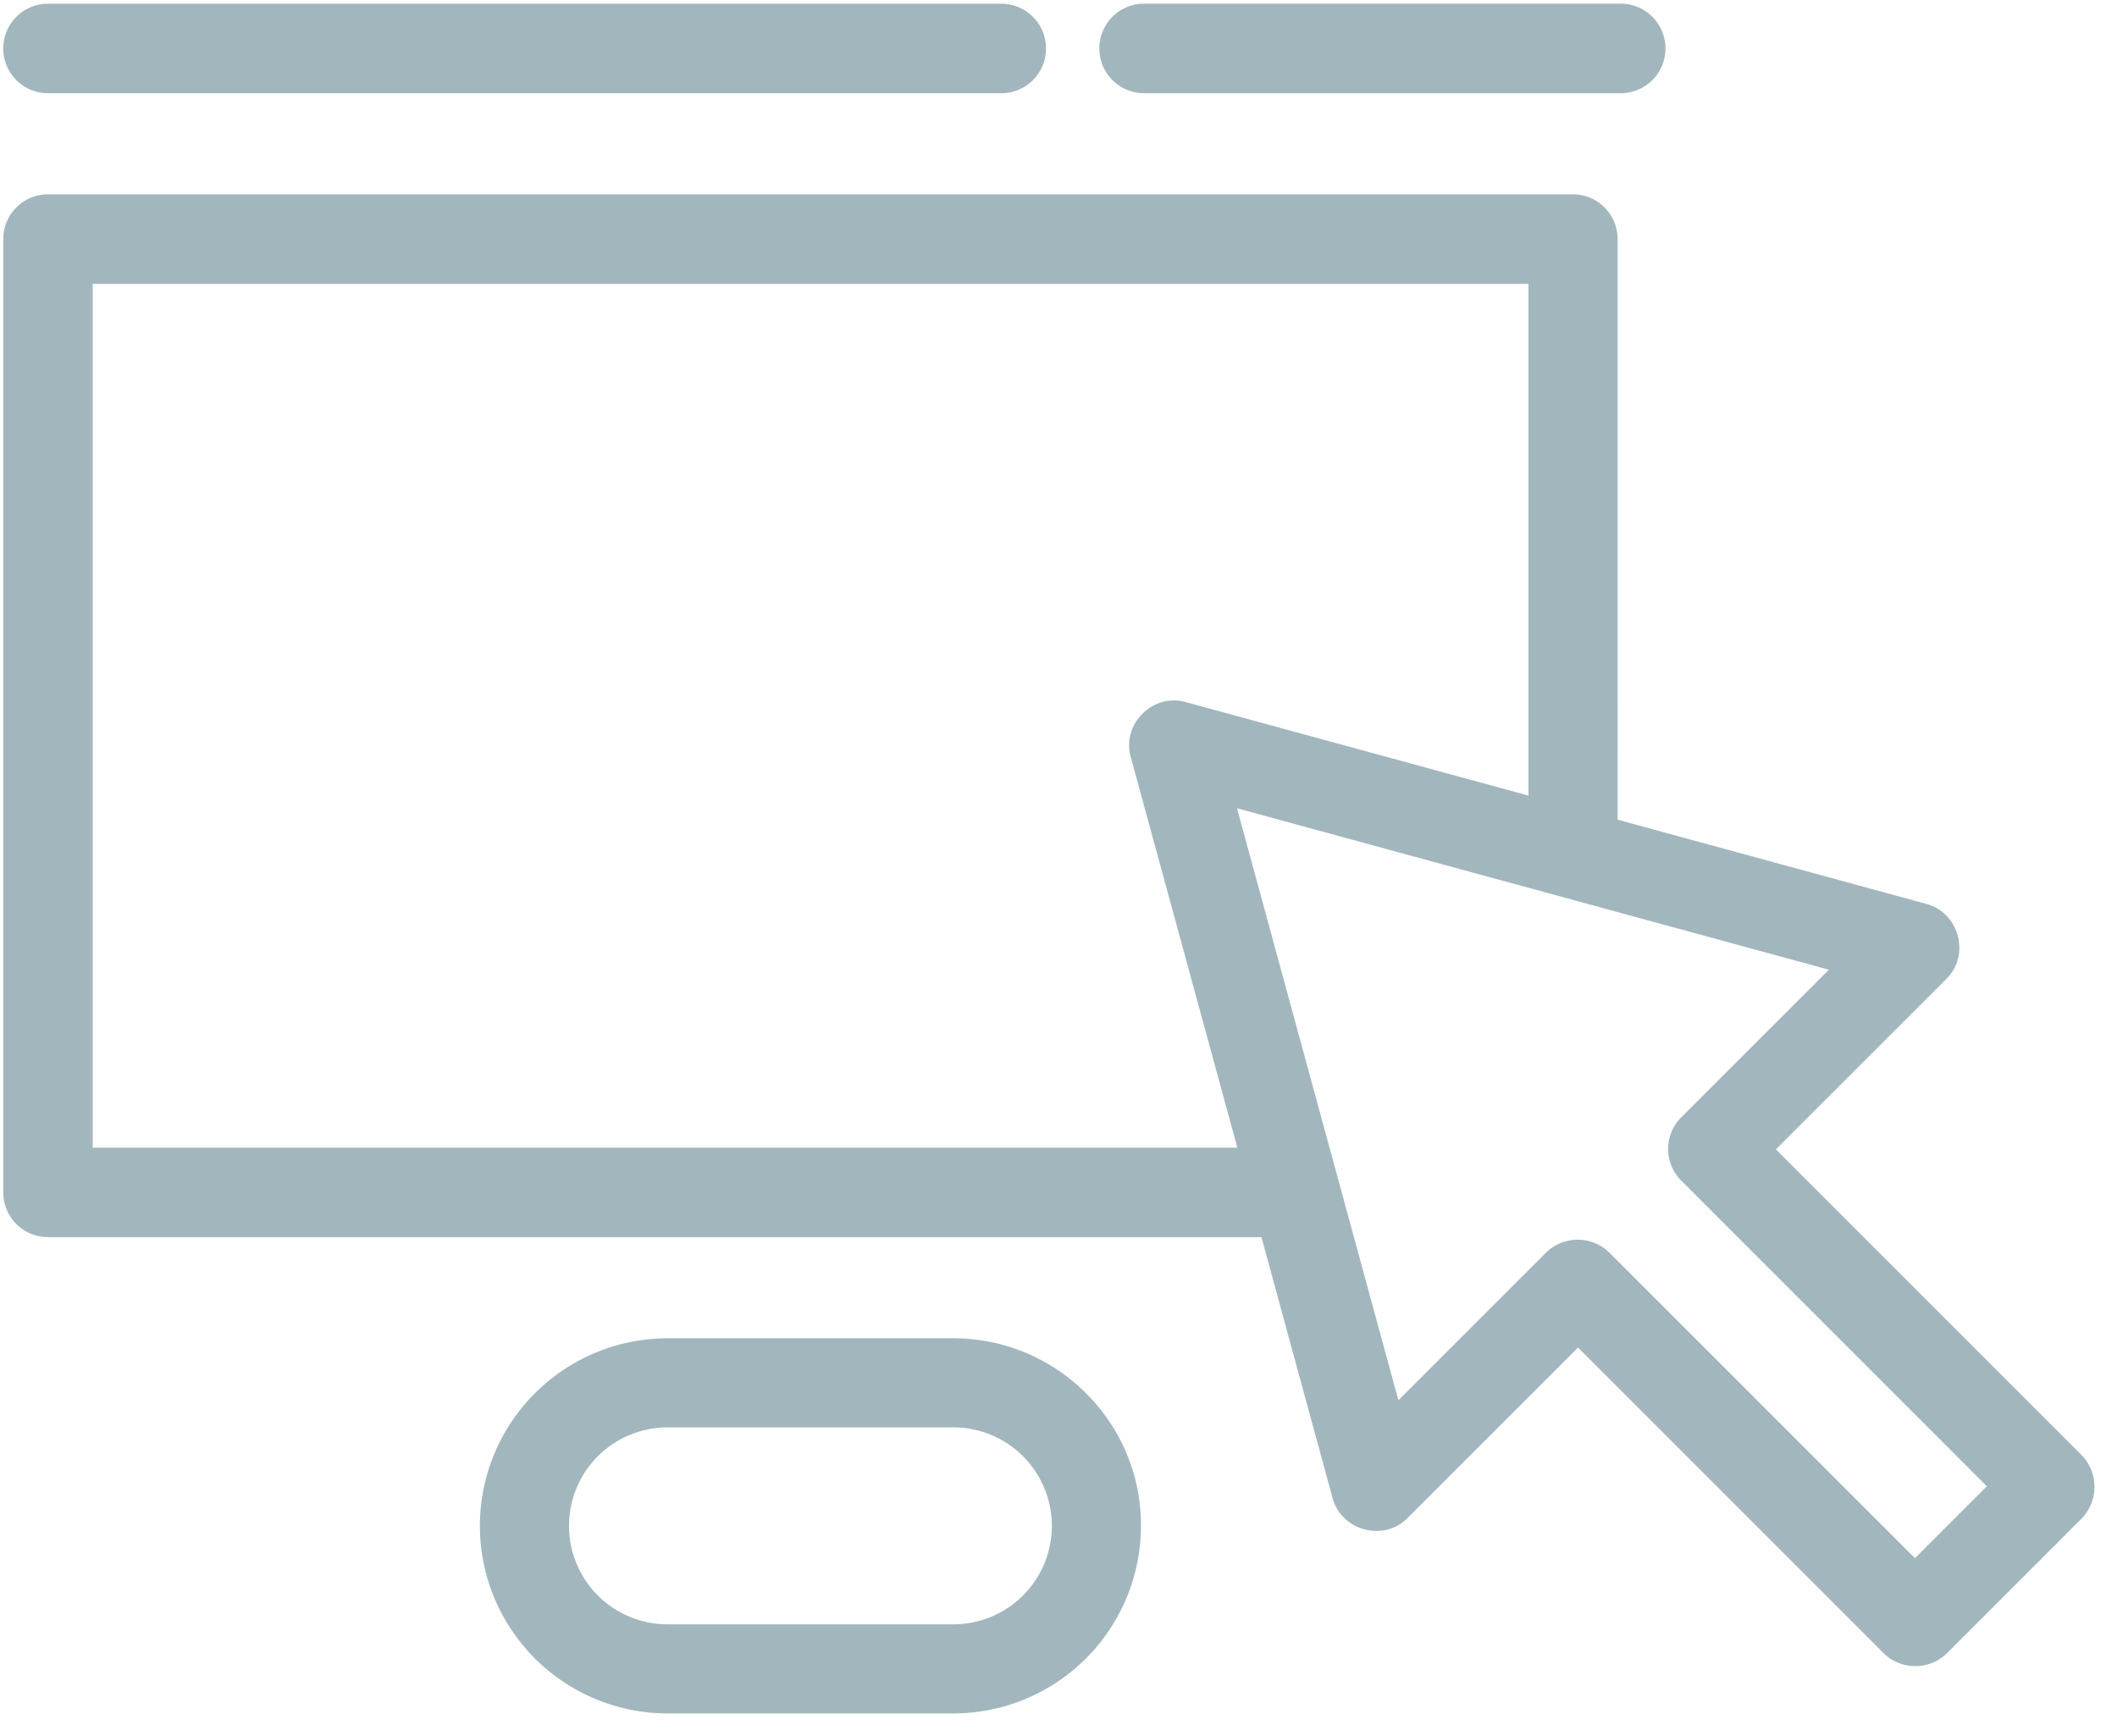
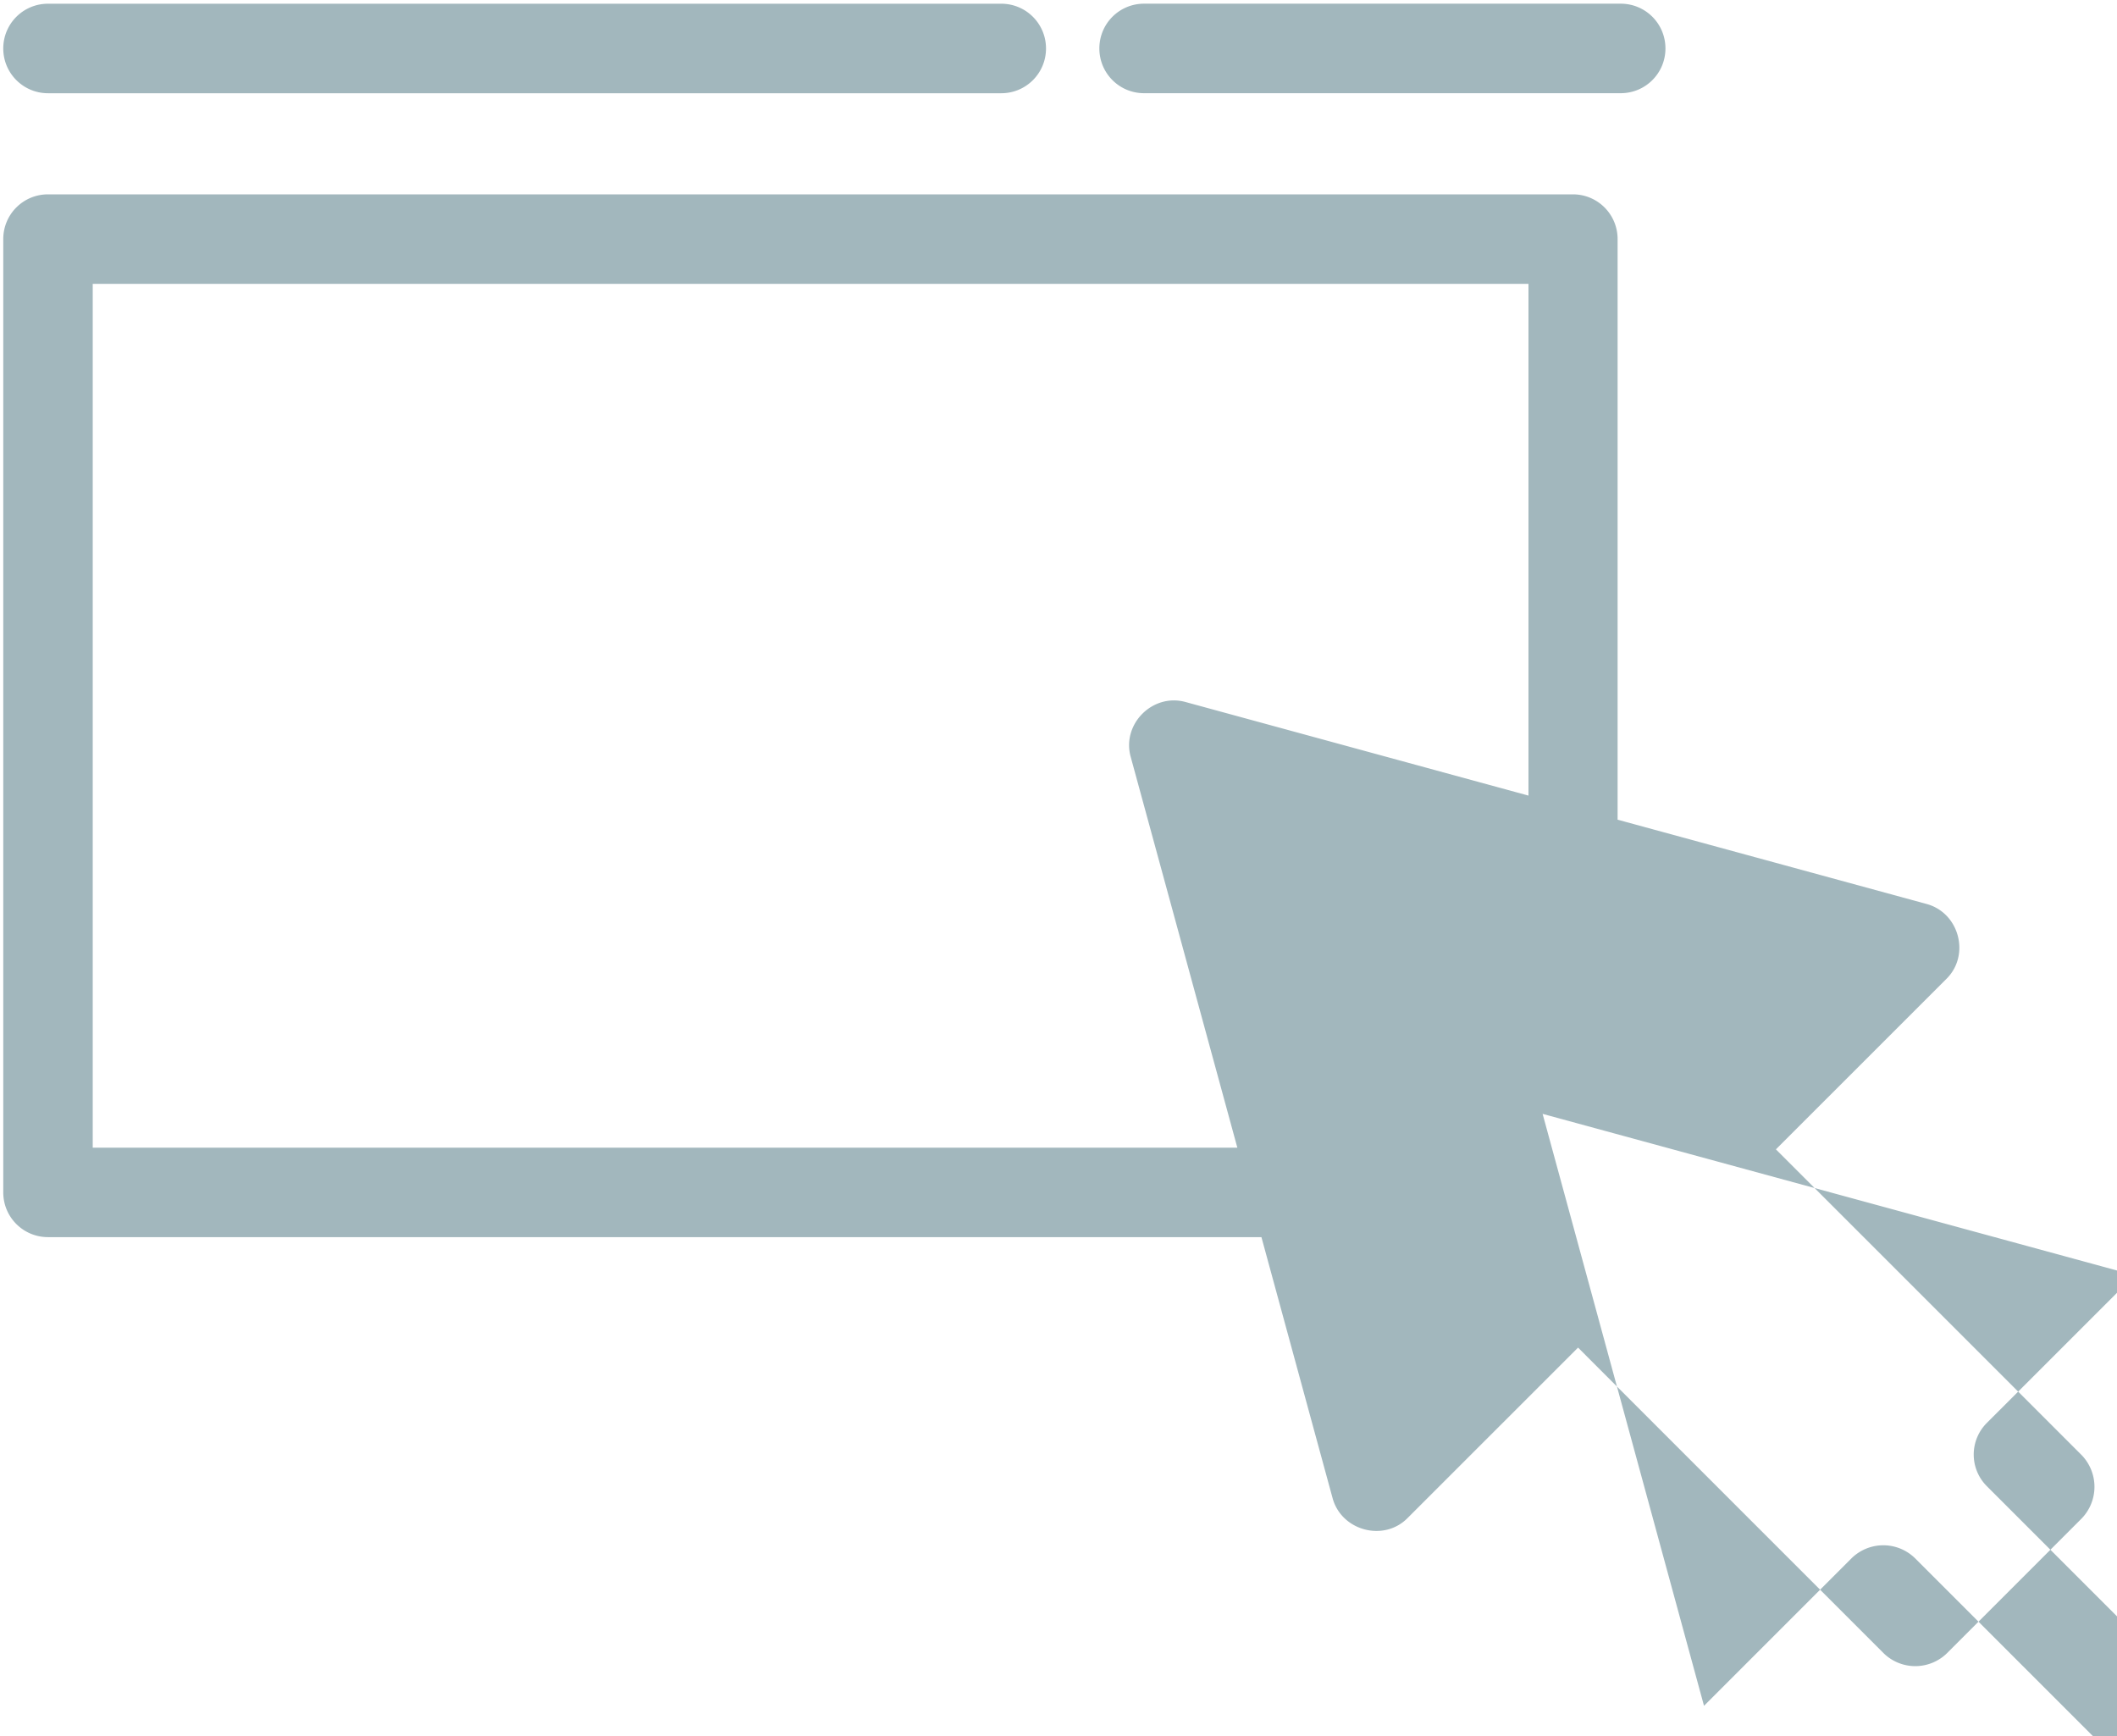
<svg xmlns="http://www.w3.org/2000/svg" width="50" height="41" viewBox="0 0 50 41" fill="none">
-   <path d="M22.518 31.607h-6.754a4.435 4.435 0 00-4.43 4.43 4.435 4.435 0 004.43 4.43h6.754a4.435 4.435 0 004.43-4.43c.008-2.438-1.983-4.43-4.43-4.43zm0 6.755h-6.754a2.324 2.324 0 110-4.65h6.754a2.324 2.324 0 110 4.65z" fill="#A2B7BD" />
-   <path d="M49.162 34.363l-7.218-7.218 4.032-4.031c.56-.56.3-1.553-.472-1.764l-7.299-1.991V5.647c0-.585-.471-1.057-1.056-1.057H1.134c-.585 0-1.057.472-1.057 1.057v22.514c0 .585.472 1.057 1.057 1.057h28.659l1.682 6.17c.212.763 1.203 1.031 1.764.47l4.032-4.031 7.217 7.218a1.07 1.07 0 001.496 0l3.186-3.187a1.077 1.077 0 00-.008-1.495zM2.19 27.105V6.704H36.1V18.79l-8.103-2.211c-.773-.211-1.504.52-1.293 1.292l2.52 9.234H2.19zM45.228 36.8l-7.218-7.217a1.07 1.07 0 00-1.495 0l-3.487 3.487-3.812-13.98 13.98 3.812-3.487 3.486a1.055 1.055 0 000 1.496l7.217 7.218-1.698 1.698zM23.648.088H1.134C.549.088.077.56.077 1.145S.55 2.202 1.134 2.202h22.514c.585 0 1.057-.472 1.057-1.057S24.233.088 23.648.088zM38.278.087H27.021c-.585 0-1.056.472-1.056 1.057s.471 1.057 1.056 1.057h11.257c.586 0 1.057-.472 1.057-1.057S38.864.087 38.278.087z" fill="#A2B7BD" />
+   <path d="M49.162 34.363l-7.218-7.218 4.032-4.031c.56-.56.3-1.553-.472-1.764l-7.299-1.991V5.647c0-.585-.471-1.057-1.056-1.057H1.134c-.585 0-1.057.472-1.057 1.057v22.514c0 .585.472 1.057 1.057 1.057h28.659l1.682 6.17c.212.763 1.203 1.031 1.764.47l4.032-4.031 7.217 7.218a1.07 1.07 0 001.496 0l3.186-3.187a1.077 1.077 0 00-.008-1.495zM2.19 27.105V6.704H36.1V18.79l-8.103-2.211c-.773-.211-1.504.52-1.293 1.292l2.52 9.234H2.19zM45.228 36.8a1.07 1.07 0 00-1.495 0l-3.487 3.487-3.812-13.98 13.98 3.812-3.487 3.486a1.055 1.055 0 000 1.496l7.217 7.218-1.698 1.698zM23.648.088H1.134C.549.088.077.56.077 1.145S.55 2.202 1.134 2.202h22.514c.585 0 1.057-.472 1.057-1.057S24.233.088 23.648.088zM38.278.087H27.021c-.585 0-1.056.472-1.056 1.057s.471 1.057 1.056 1.057h11.257c.586 0 1.057-.472 1.057-1.057S38.864.087 38.278.087z" fill="#A2B7BD" />
</svg>